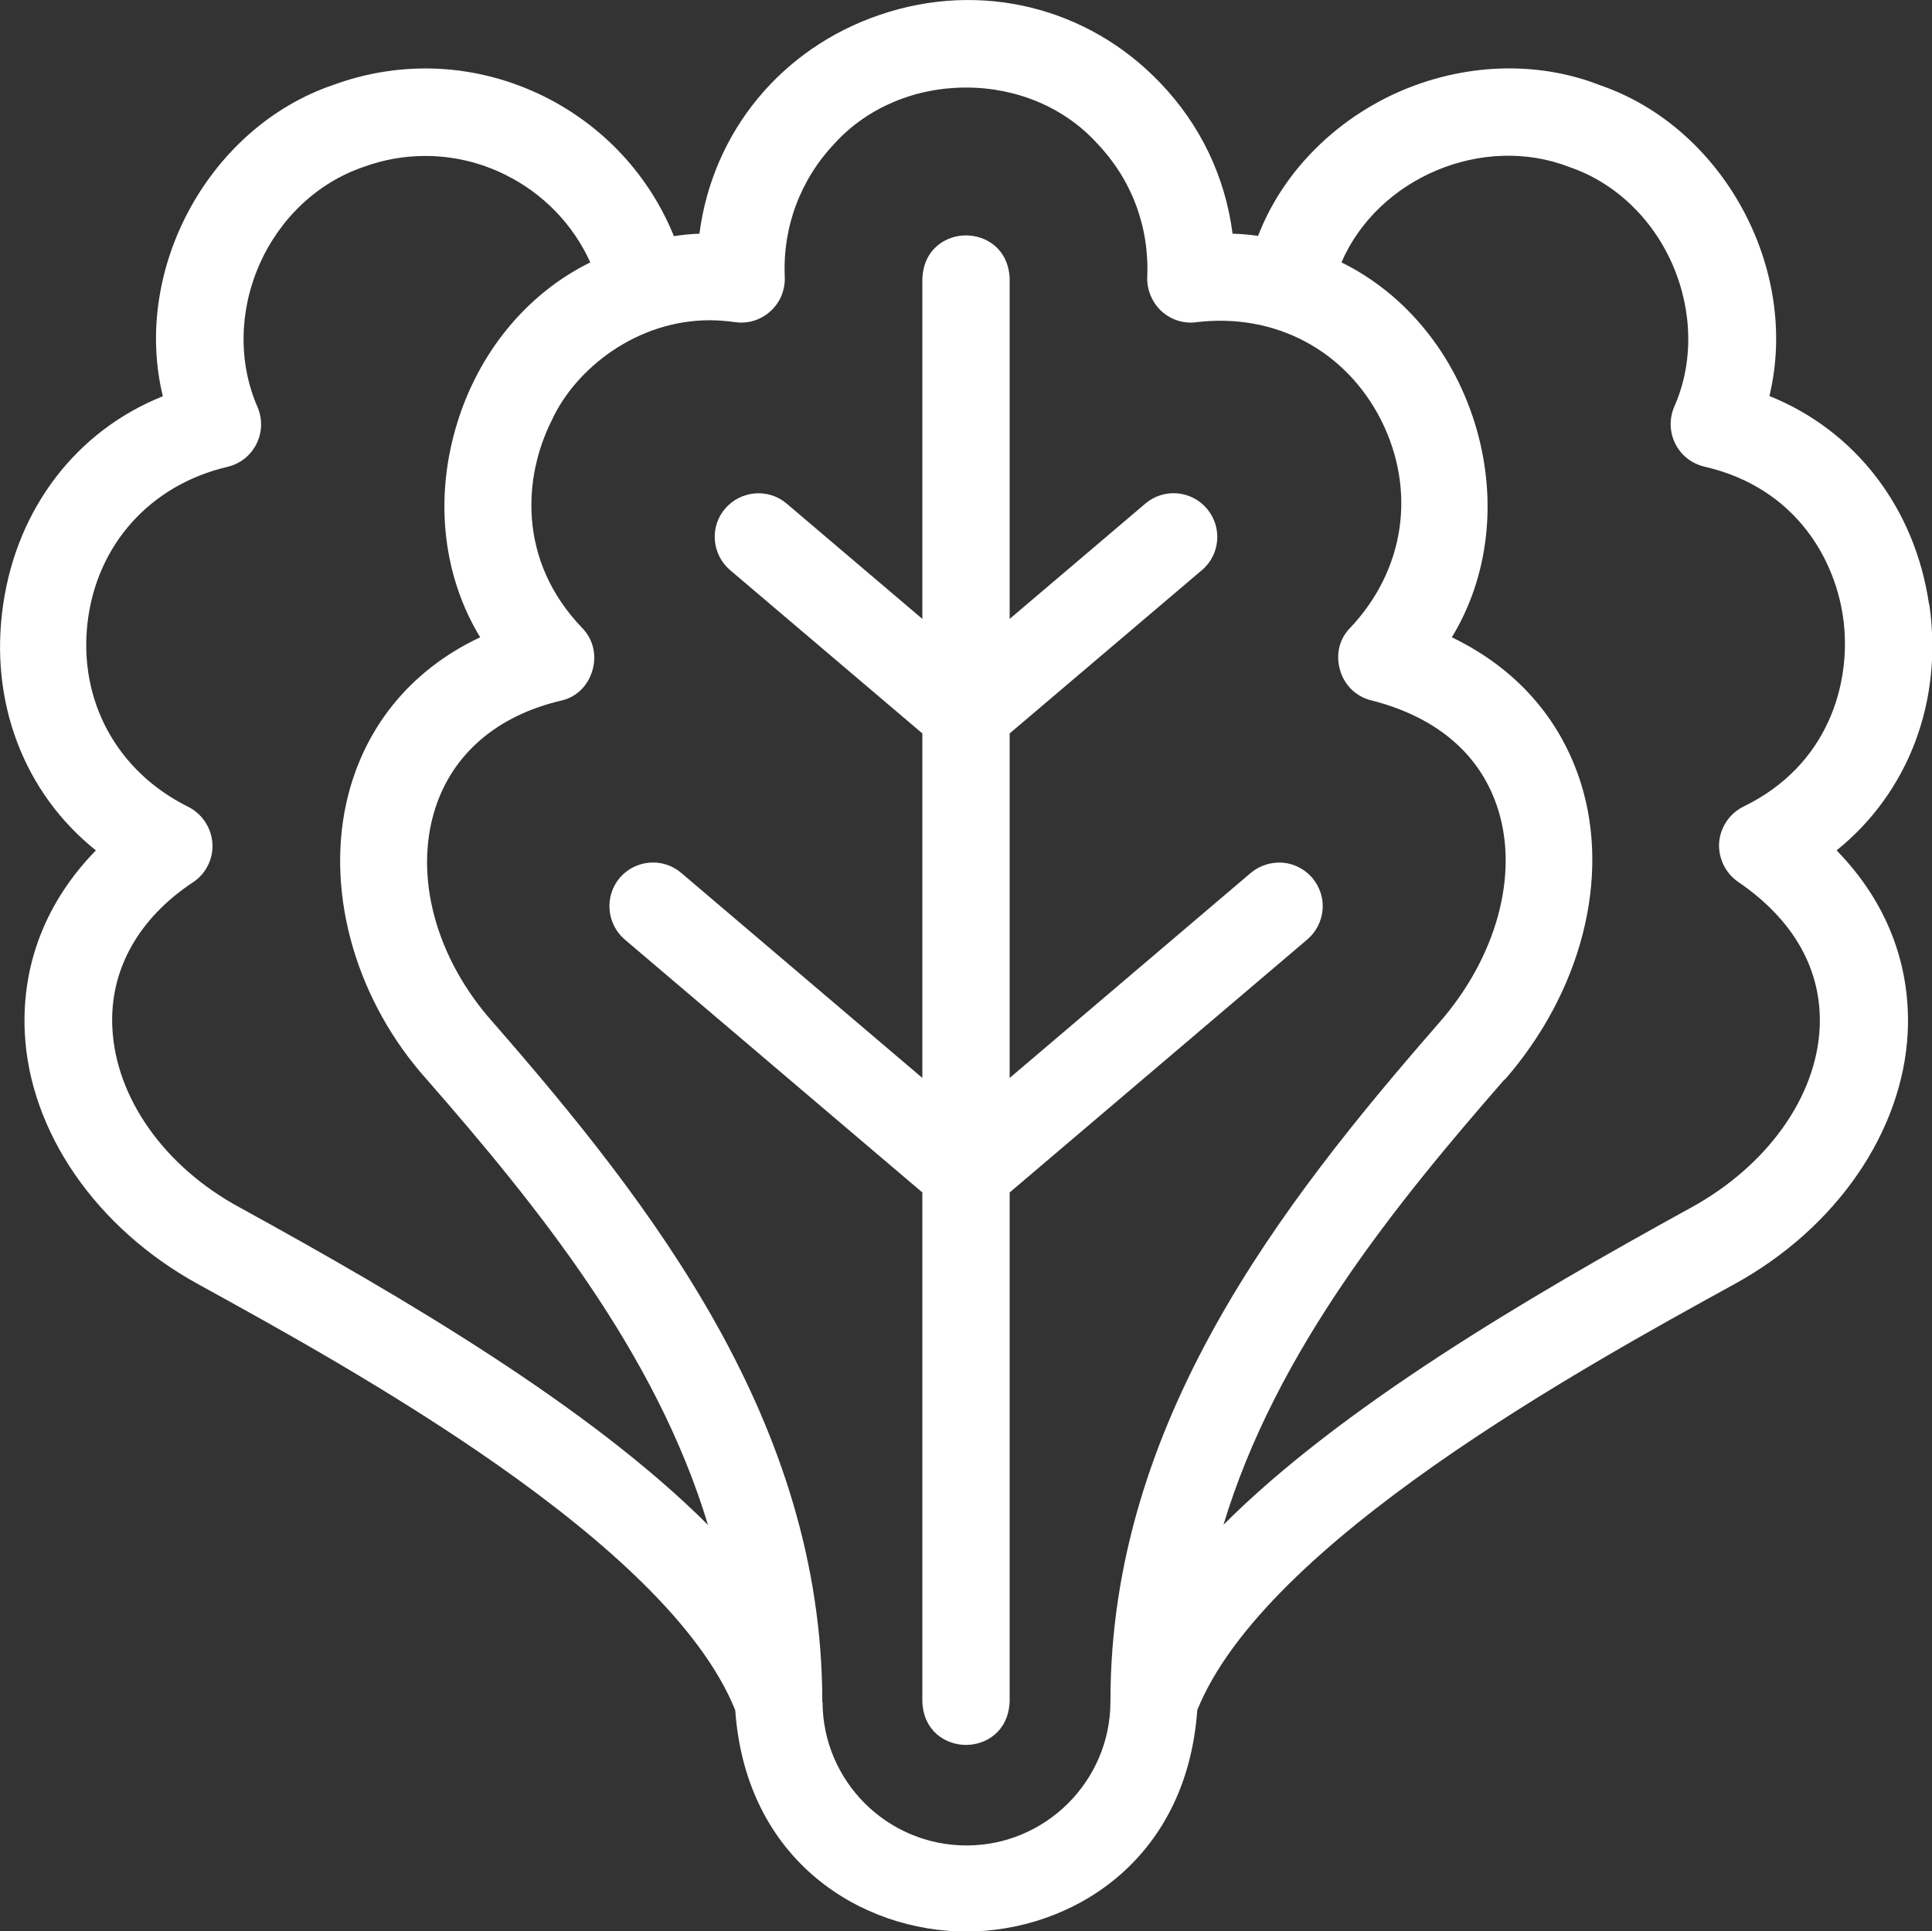
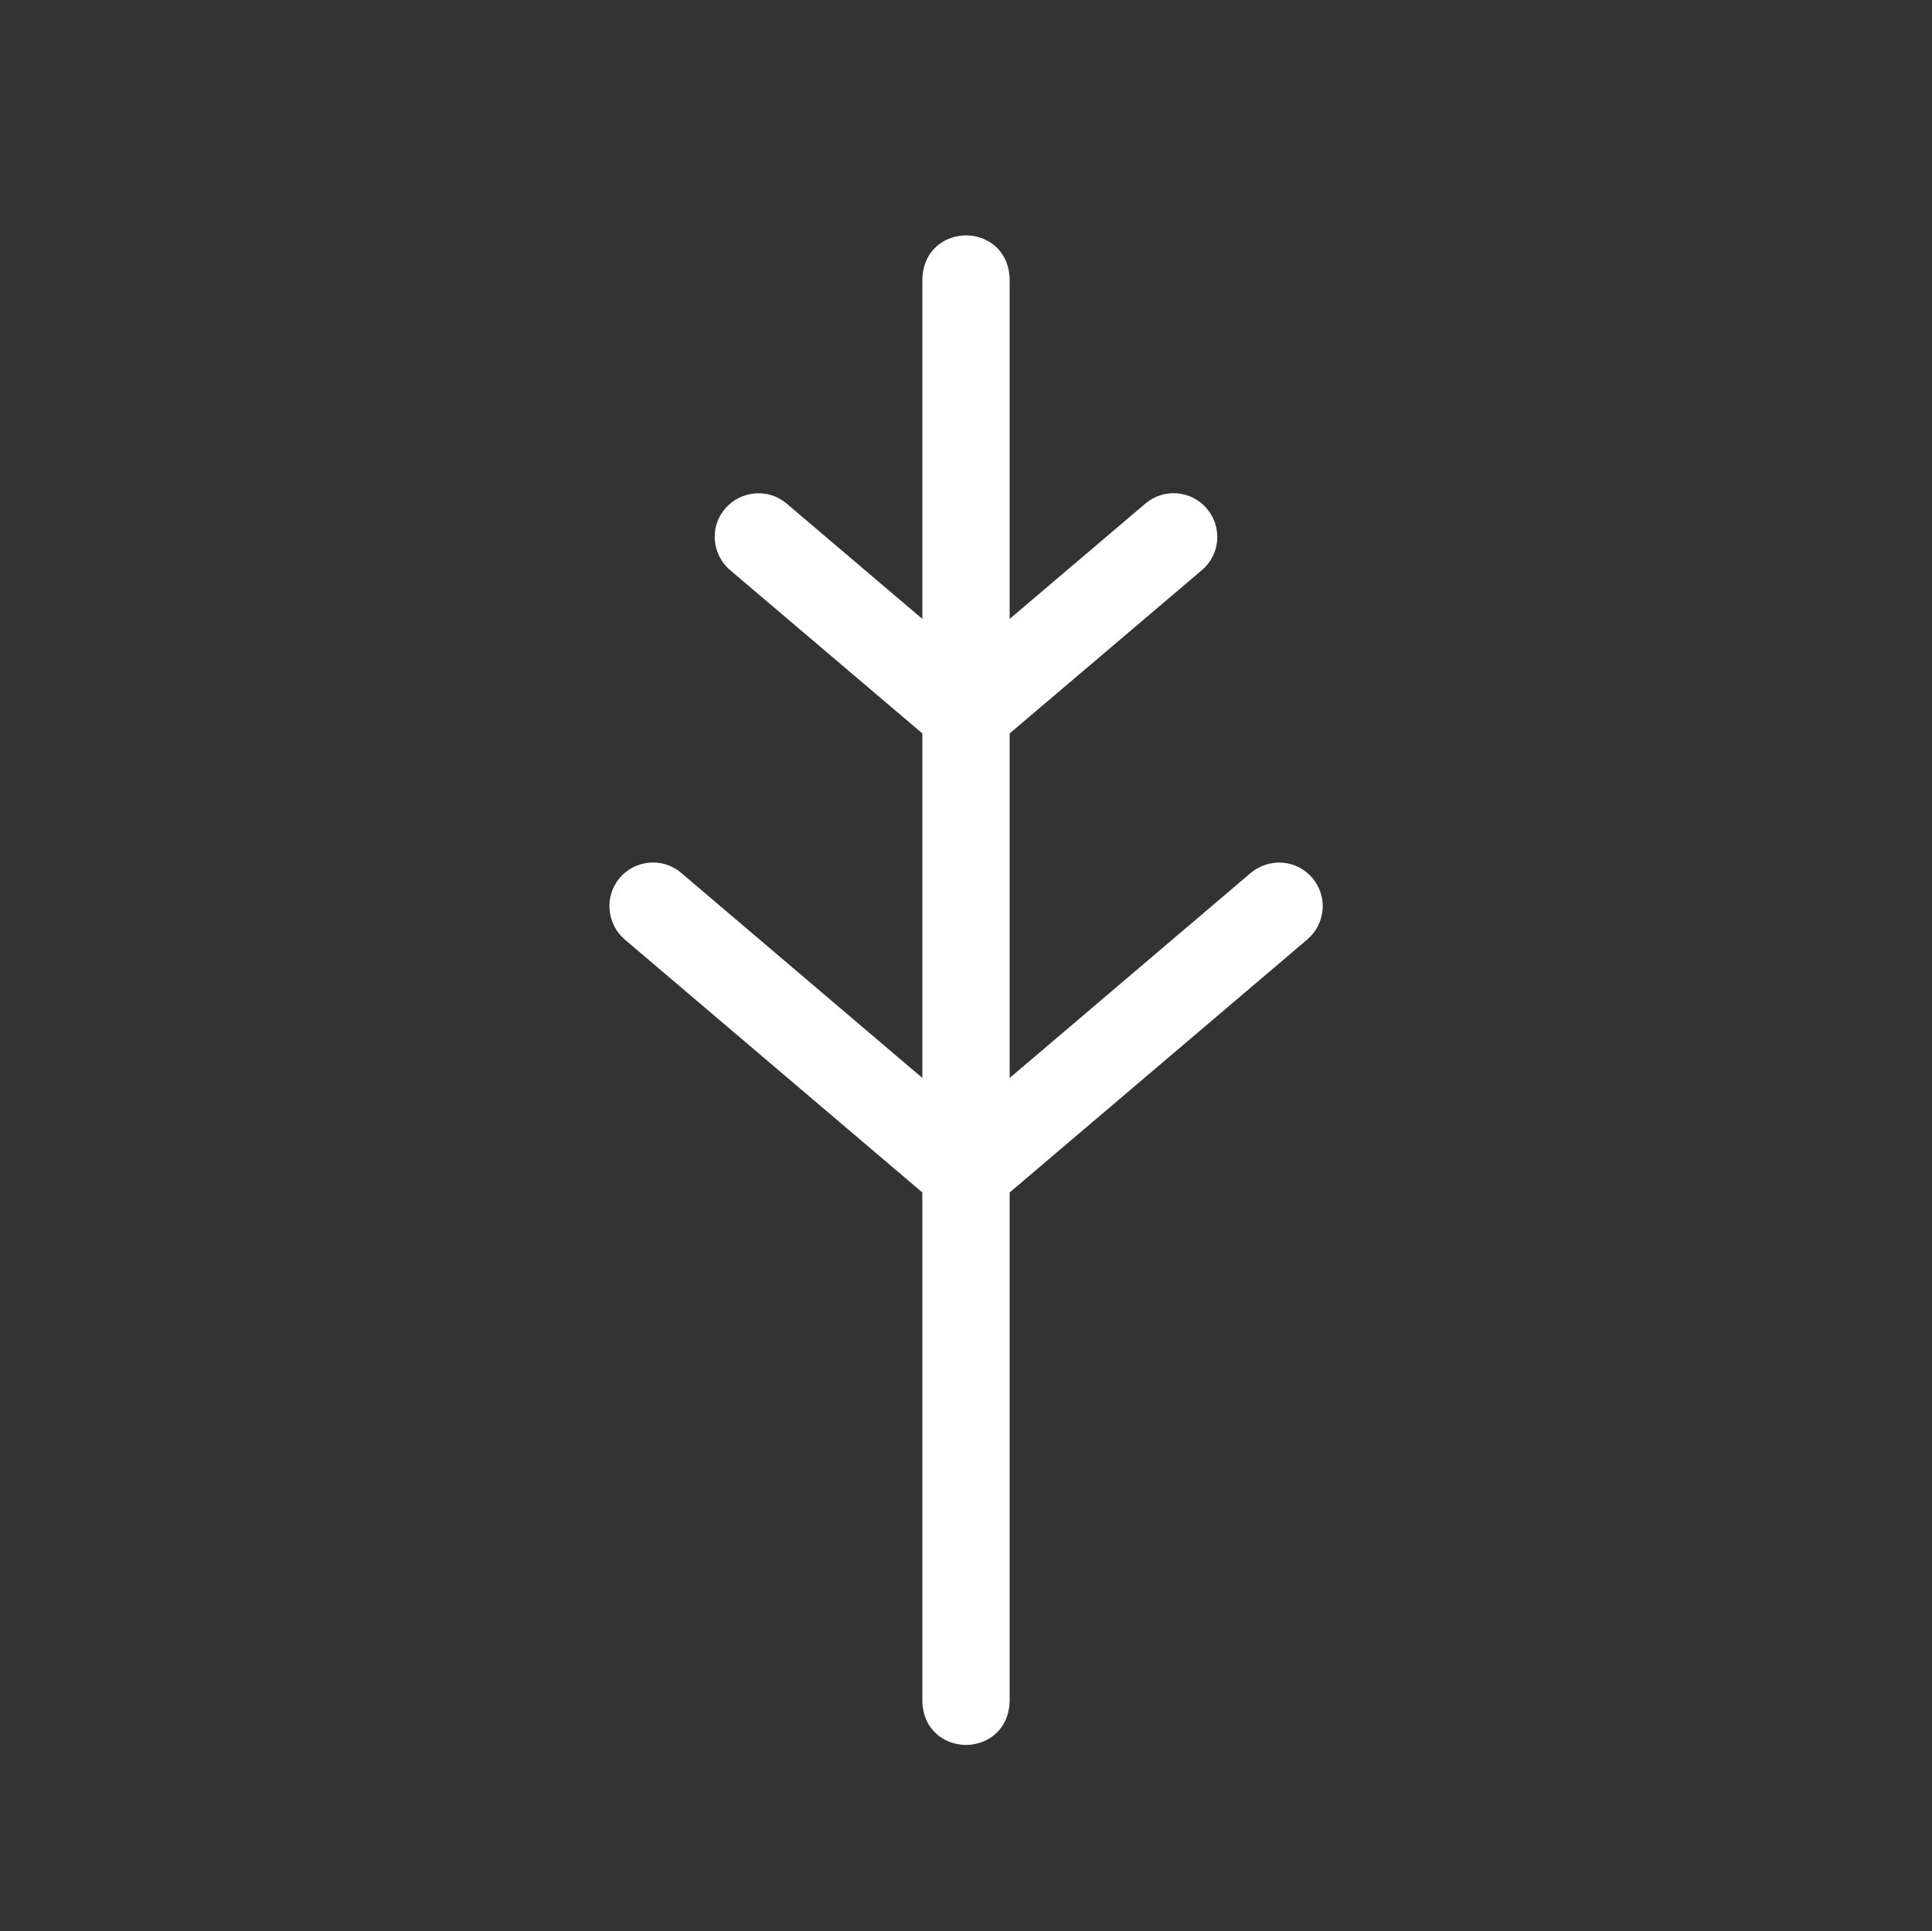
<svg xmlns="http://www.w3.org/2000/svg" id="Capa_2" viewBox="0 0 78.78 78.76">
  <rect x="0" y="0" width="78.78" height="78.76" fill="#333333" stroke="none" />
  <defs>
    <style>.cls-1{fill:#ffffff;stroke-width:0px;}</style>
  </defs>
  <g id="Capa_1-2">
-     <path class="cls-1" d="m78.66,24.65c-.57-3.93-3-7.09-6.51-8.5,1.25-5.18-1.88-10.96-6.92-12.68-2.58-1.01-5.6-.89-8.29.32-2.62,1.19-4.67,3.31-5.64,5.83-.34-.05-.69-.08-1.04-.09-.3-2.32-1.31-4.44-2.95-6.15-2.96-3.1-7.33-4.17-11.42-2.78-4.02,1.36-6.83,4.77-7.37,8.93-.35.01-.7.05-1.04.1-1.01-2.49-2.89-4.51-5.32-5.71-2.71-1.33-5.76-1.49-8.59-.45-5.05,1.73-8.19,7.5-6.93,12.69C3.13,17.56.7,20.72.13,24.65c-.58,3.94.83,7.67,3.78,10.03-2.03,2.08-3.03,4.64-2.9,7.42.19,4.04,2.9,7.98,7.07,10.27,6.21,3.42,19.13,10.51,21.9,17.37.44,6.2,5.19,9.03,9.42,9.03h0c4.23,0,8.98-2.83,9.42-9.03,2.77-6.85,15.68-13.95,21.9-17.37,4.17-2.29,6.87-6.23,7.07-10.27.13-2.78-.87-5.34-2.9-7.42,2.94-2.37,4.35-6.1,3.78-10.04Zm-45.13,44.76v-.06c-.02-11.33-6.94-20.22-13.43-27.66-2.33-2.61-3.23-5.95-2.36-8.7.71-2.24,2.53-3.81,5.15-4.42.62-.14,1.09-.61,1.27-1.24.18-.63.02-1.27-.42-1.72-2.66-2.77-2.39-6.19-1.24-8.47.96-2.1,3.46-4.08,6.44-4.08.35,0,.7.03,1.06.08.52.07,1.04-.1,1.43-.46.39-.36.59-.86.57-1.39-.09-2.04.64-3.98,2.05-5.46,1.32-1.44,3.26-2.26,5.34-2.26s4.02.82,5.34,2.27c1.41,1.47,2.14,3.41,2.05,5.45-.02.52.19,1.03.57,1.39.39.36.91.53,1.43.46,3.21-.39,6.1,1.15,7.54,4,1.44,2.87.96,6.11-1.26,8.46-.45.45-.6,1.09-.42,1.72.18.63.66,1.09,1.27,1.24,2.69.68,4.48,2.22,5.18,4.46.84,2.69-.08,6.02-2.39,8.67-6.49,7.44-13.41,16.33-13.42,27.65v.07c-.01,3.22-2.64,5.85-5.87,5.85s-5.86-2.62-5.87-5.85ZM7.89,35.97c.52-.36.82-.97.77-1.6-.05-.63-.43-1.19-.99-1.47-2.9-1.44-4.47-4.32-4.1-7.51.37-3.17,2.55-5.61,5.7-6.35.51-.12.94-.45,1.18-.92.24-.47.26-1.01.06-1.5-.79-1.79-.77-3.91.06-5.81.83-1.9,2.37-3.35,4.22-3.99.83-.31,1.7-.46,2.55-.46,1.11,0,2.22.25,3.25.76,1.55.76,2.78,2.03,3.48,3.58-2.64,1.3-4.64,3.77-5.5,6.8-.85,2.97-.48,6.04,1.01,8.49-2.88,1.35-4.81,3.76-5.47,6.81-.81,3.76.46,8.07,3.3,11.23,4.45,5.1,9.33,11.1,11.46,18.16-4.78-4.78-12.29-9.21-19.08-12.94h0c-3.08-1.66-5.08-4.48-5.21-7.36-.11-2.34,1.07-4.45,3.32-5.93Zm53.47,8.06c3.12-3.58,4.31-8.21,3.11-12.07-.83-2.65-2.65-4.71-5.27-5.97,1.49-2.44,1.86-5.52,1.01-8.49-.87-3.03-2.87-5.5-5.51-6.8,1.49-3.45,5.76-5.26,9.29-3.89,1.85.63,3.38,2.08,4.21,3.98.83,1.91.86,4.03.06,5.82-.2.49-.18,1.03.06,1.5.24.47.67.8,1.18.92,3.75.86,5.39,3.84,5.68,6.34.29,2.53-.63,5.84-4.08,7.52-.57.28-.95.84-1,1.47-.04.63.25,1.24.77,1.6,2.29,1.56,3.44,3.62,3.33,5.96-.14,2.82-2.14,5.62-5.23,7.32-6.79,3.73-14.31,8.17-19.08,12.94,2.13-7.06,7.01-13.06,11.46-18.16Z" />
    <path class="cls-1" d="m41.17,69.39v-20.76l12.14-10.32c.36-.31.58-.74.62-1.21s-.11-.93-.42-1.3c-.31-.36-.74-.58-1.21-.62-.47-.03-.93.11-1.3.42l-9.83,8.36v-14.05l7.84-6.66c.75-.63.84-1.76.2-2.51-.64-.75-1.76-.84-2.51-.2l-5.53,4.7v-13.88c-.05-1.21-.96-1.76-1.78-1.76h0c-.82,0-1.73.55-1.78,1.77v13.87l-5.53-4.7c-.75-.64-1.87-.54-2.51.2-.31.36-.46.82-.42,1.3.04.47.26.9.62,1.21l7.84,6.66v14.05l-9.83-8.36c-.36-.31-.83-.46-1.3-.42-.47.04-.9.26-1.21.62-.63.75-.54,1.87.2,2.51l12.14,10.32v20.77c.05,1.21.96,1.76,1.78,1.76s1.73-.55,1.78-1.77Z" />
  </g>
</svg>